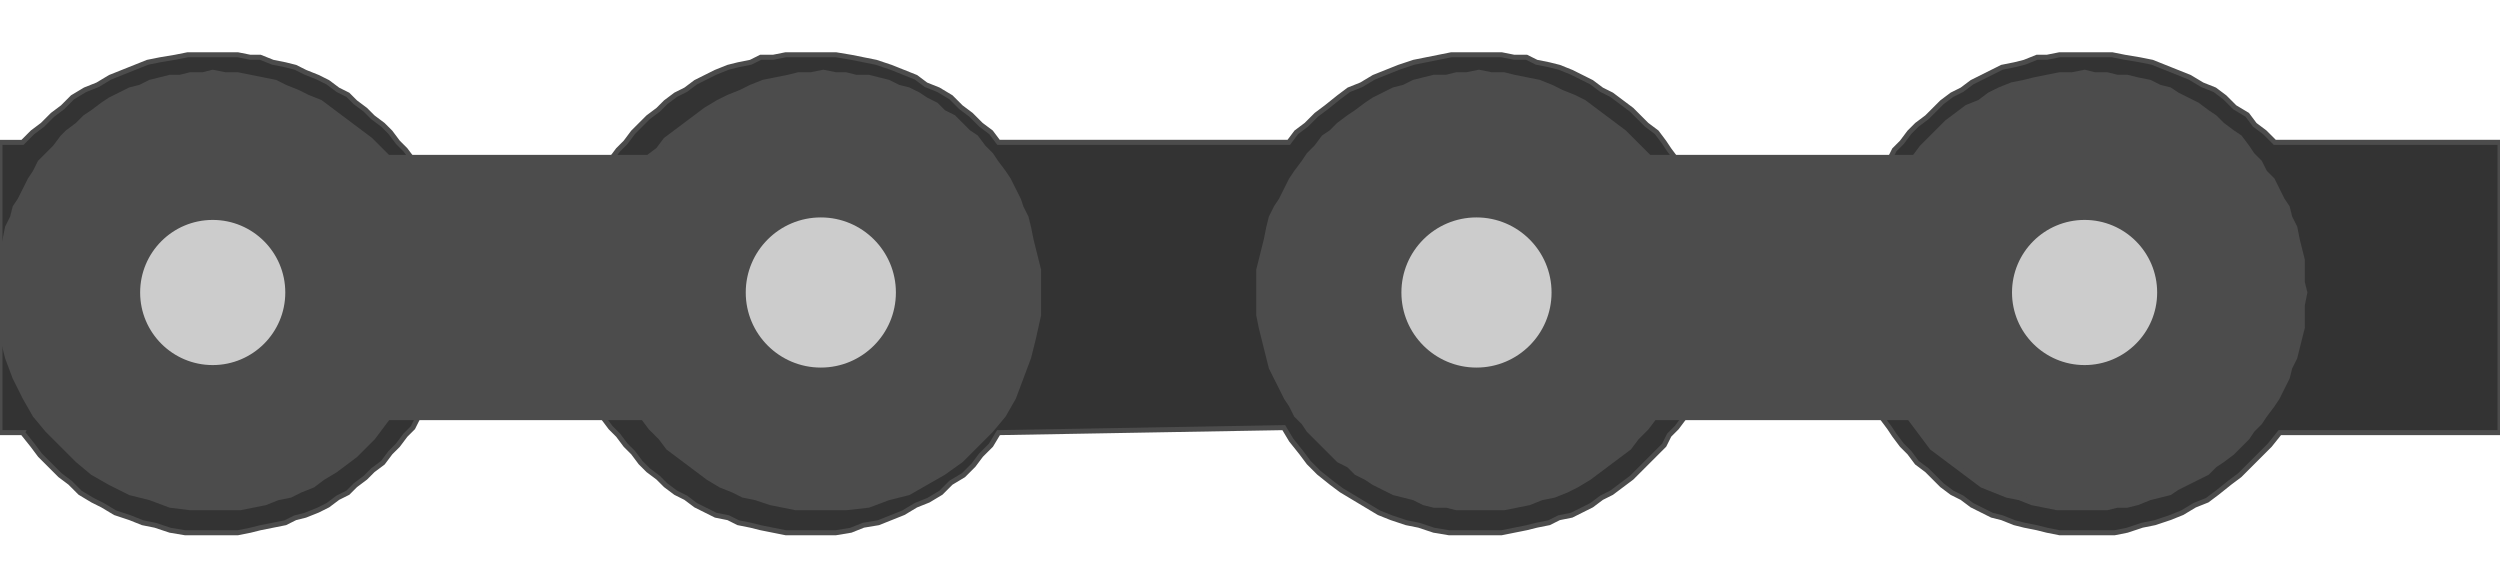
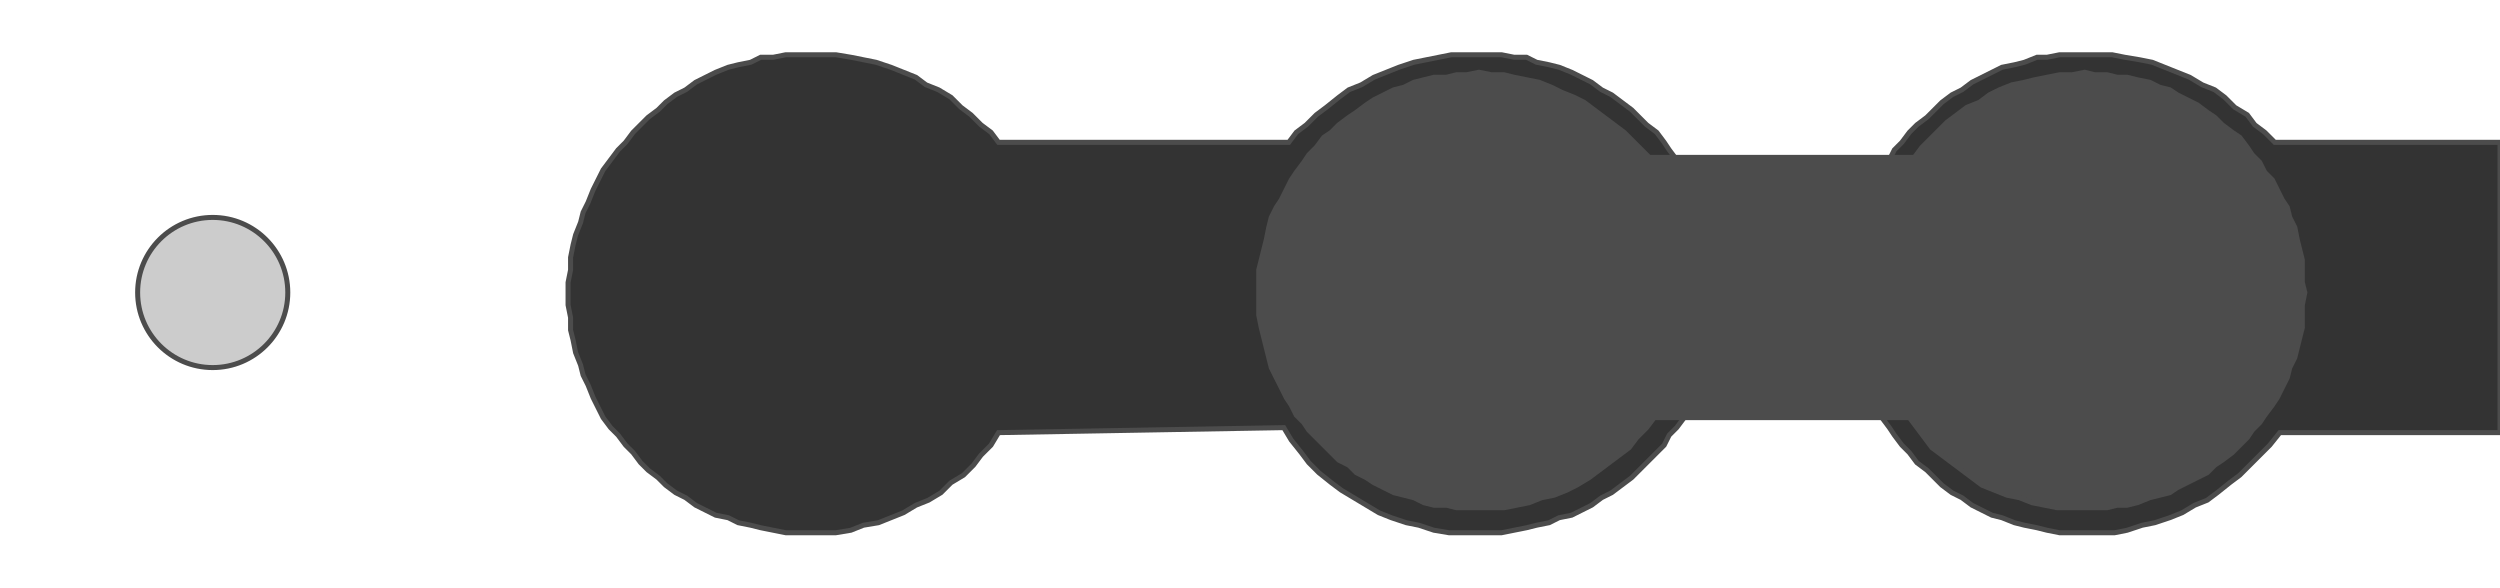
<svg xmlns="http://www.w3.org/2000/svg" width="200px" height="47px" viewBox="0 0 999 191">
-   <path style="fill:#333;stroke:#4c4c4c;stroke-width:2" d="M9,151 l-9,0 0,-116 9,0 4,-4 4,-3 4,-4 4,-3 4,-4 5,-3 5,-2 5,-3 5,-2 5,-2 5,-2 5,-1 6,-1 5,-1 5,0 5,0 5,0 5,0 5,1 4,0 5,2 5,1 4,1 4,2 5,2 4,2 4,3 4,2 3,3 4,3 3,3 4,3 3,3 3,4 3,3 3,4 2,4 3,4 2,4 2,5 1,4 2,4 1,5 1,4 1,5 1,5 0,5 0,4 0,5 0,5 -1,5 -1,4 -1,5 -1,5 -2,4 -1,4 -2,5 -2,4 -3,4 -2,4 -3,3 -3,4 -3,3 -3,4 -4,3 -3,3 -4,3 -3,3 -4,2 -4,3 -4,2 -5,2 -4,1 -4,2 -5,1 -5,1 -4,1 -5,1 -5,0 -5,0 -6,0 -5,0 -6,-1 -6,-2 -5,-1 -5,-2 -6,-2 -5,-3 -4,-2 -5,-3 -4,-4 -4,-3 -4,-4 -4,-4 -3,-4 -4,-5z" />
-   <path style="fill:#333;stroke:#4c4c4c;stroke-width:2" d="M999,151 l-88,0 -4,5 -4,4 -4,4 -4,4 -4,3 -5,4 -4,3 -5,2 -5,3 -5,2 -6,2 -5,1 -6,2 -5,1 -6,0 -6,0 -5,0 -5,0 -5,-1 -4,-1 -5,-1 -4,-1 -5,-2 -4,-1 -4,-2 -4,-2 -4,-3 -4,-2 -4,-3 -3,-3 -3,-3 -4,-3 -3,-4 -3,-3 -3,-4 -2,-3 -3,-4 -2,-4 -2,-4 -2,-5 -2,-4 -1,-4 -1,-5 -1,-5 -1,-4 -1,-5 0,-5 0,-5 0,-4 0,-5 1,-5 1,-5 1,-4 1,-5 1,-4 2,-4 2,-5 2,-4 2,-4 3,-4 2,-4 3,-3 3,-4 3,-3 4,-3 3,-3 3,-3 4,-3 4,-2 4,-3 4,-2 4,-2 4,-2 5,-1 4,-1 5,-2 4,0 5,-1 5,0 5,0 5,0 6,0 5,1 6,1 5,1 5,2 5,2 5,2 5,3 5,2 4,3 4,4 5,3 3,4 4,3 4,4 90,0 0,116z" />
+   <path style="fill:#333;stroke:#4c4c4c;stroke-width:2" d="M999,151 l-88,0 -4,5 -4,4 -4,4 -4,4 -4,3 -5,4 -4,3 -5,2 -5,3 -5,2 -6,2 -5,1 -6,2 -5,1 -6,0 -6,0 -5,0 -5,0 -5,-1 -4,-1 -5,-1 -4,-1 -5,-2 -4,-1 -4,-2 -4,-2 -4,-3 -4,-2 -4,-3 -3,-3 -3,-3 -4,-3 -3,-4 -3,-3 -3,-4 -2,-3 -3,-4 -2,-4 -2,-4 -2,-5 -2,-4 -1,-4 -1,-5 -1,-5 -1,-4 -1,-5 0,-5 0,-5 0,-4 0,-5 1,-5 1,-5 1,-4 1,-5 1,-4 2,-4 2,-5 2,-4 2,-4 3,-4 2,-4 3,-3 3,-4 3,-3 4,-3 3,-3 3,-3 4,-3 4,-2 4,-3 4,-2 4,-2 4,-2 5,-1 4,-1 5,-2 4,0 5,-1 5,0 5,0 5,0 6,0 5,1 6,1 5,1 5,2 5,2 5,2 5,3 5,2 4,3 4,4 5,3 3,4 4,3 4,4 90,0 0,116" />
  <path style="fill:#333;stroke:#4c4c4c;stroke-width:2" d="M513,149 l-114,2 -3,5 -4,4 -3,4 -4,4 -5,3 -4,4 -5,3 -5,2 -5,3 -5,2 -5,2 -6,1 -5,2 -6,1 -5,0 -6,0 -5,0 -4,0 -5,-1 -5,-1 -4,-1 -5,-1 -4,-2 -5,-1 -4,-2 -4,-2 -4,-3 -4,-2 -4,-3 -3,-3 -4,-3 -3,-3 -3,-4 -3,-3 -3,-4 -3,-3 -3,-4 -2,-4 -2,-4 -2,-5 -2,-4 -1,-4 -2,-5 -1,-5 -1,-4 0,-5 -1,-5 0,-5 0,-4 1,-5 0,-5 1,-5 1,-4 2,-5 1,-4 2,-4 2,-5 2,-4 2,-4 3,-4 3,-4 3,-3 3,-4 3,-3 3,-3 4,-3 3,-3 4,-3 4,-2 4,-3 4,-2 4,-2 5,-2 4,-1 5,-1 4,-2 5,0 5,-1 4,0 5,0 6,0 5,0 6,1 5,1 5,1 6,2 5,2 5,2 4,3 5,2 5,3 4,4 4,3 4,4 4,3 3,4 116,0 3,-4 4,-3 4,-4 4,-3 5,-4 4,-3 5,-2 5,-3 5,-2 5,-2 6,-2 5,-1 5,-1 5,-1 6,0 5,0 5,0 4,0 5,1 5,0 4,2 5,1 4,1 5,2 4,2 4,2 4,3 4,2 4,3 4,3 3,3 3,3 4,3 3,4 2,3 3,4 3,4 2,4 2,4 2,5 2,4 1,4 2,5 1,4 1,5 0,5 1,5 0,4 0,5 -1,5 0,5 -1,4 -1,5 -2,5 -1,4 -2,4 -2,5 -2,4 -2,4 -3,4 -3,3 -2,4 -3,3 -4,4 -3,3 -3,3 -4,3 -4,3 -4,2 -4,3 -4,2 -4,2 -5,1 -4,2 -5,1 -4,1 -5,1 -5,1 -4,0 -5,0 -6,0 -6,0 -6,-1 -6,-2 -5,-1 -6,-2 -5,-2 -5,-3 -5,-3 -5,-3 -4,-3 -5,-4 -4,-4 -3,-4 -4,-5 -3,-5z" />
  <path style="fill:#4c4c4c;stroke:#4c4c4c;stroke-width:2" d="M763,145 l-102,0 -3,4 -4,4 -3,4 -4,3 -4,3 -4,3 -4,3 -5,3 -4,2 -5,2 -5,1 -5,2 -5,1 -5,1 -5,0 -5,0 -5,0 -4,0 -4,-1 -5,0 -4,-1 -4,-2 -4,-1 -4,-1 -4,-2 -4,-2 -3,-2 -4,-2 -3,-3 -4,-2 -3,-3 -3,-3 -3,-3 -3,-3 -2,-3 -3,-3 -2,-4 -2,-3 -2,-4 -2,-4 -2,-4 -1,-4 -1,-4 -1,-4 -1,-4 -1,-5 0,-4 0,-5 0,-4 0,-5 1,-4 1,-4 1,-4 1,-5 1,-4 2,-4 2,-3 2,-4 2,-4 2,-3 3,-4 2,-3 3,-3 3,-4 3,-2 3,-3 4,-3 3,-2 4,-3 3,-2 4,-2 4,-2 4,-1 4,-2 4,-1 4,-1 5,0 4,-1 4,0 5,-1 5,1 5,0 4,1 5,1 5,1 5,2 4,2 5,2 4,2 4,3 4,3 4,3 4,3 3,3 4,4 3,3 106,0 3,-4 3,-3 4,-4 3,-3 4,-3 4,-3 5,-2 4,-3 4,-2 5,-2 5,-1 4,-1 5,-1 5,-1 5,0 5,-1 4,1 5,0 4,1 4,0 4,1 5,1 4,2 4,1 3,2 4,2 4,2 4,3 3,2 3,3 4,3 3,2 3,4 2,3 3,3 2,4 3,3 2,4 2,4 2,3 1,4 2,4 1,5 1,4 1,4 0,4 0,5 1,4 -1,5 0,4 0,5 -1,4 -1,4 -1,4 -2,4 -1,4 -2,4 -2,4 -2,3 -3,4 -2,3 -3,3 -2,3 -3,3 -3,3 -4,3 -3,2 -3,3 -4,2 -4,2 -4,2 -3,2 -4,1 -4,1 -5,2 -4,1 -4,0 -4,1 -5,0 -4,0 -6,0 -5,0 -5,-1 -5,-1 -5,-2 -5,-1 -5,-2 -5,-2 -4,-3 -4,-3 -4,-3 -4,-3 -4,-3 -3,-4 -3,-4 -3,-4z" />
-   <path style="fill:#4c4c4c;stroke:#4c4c4c;stroke-width:2" d="M257,145 l-102,0 -3,4 -3,4 -4,4 -3,3 -4,3 -4,3 -5,3 -4,3 -5,2 -4,2 -5,1 -5,2 -5,1 -5,1 -5,0 -6,0 -9,0 -8,-1 -8,-3 -8,-2 -8,-4 -7,-4 -6,-5 -6,-6 -6,-6 -5,-6 -4,-7 -4,-8 -3,-8 -2,-8 -1,-9 0,-9 0,-4 0,-5 0,-4 1,-4 1,-4 1,-5 2,-4 1,-4 2,-3 2,-4 2,-4 2,-3 2,-4 3,-3 3,-3 3,-4 2,-2 4,-3 3,-3 3,-2 4,-3 3,-2 4,-2 4,-2 4,-1 4,-2 4,-1 4,-1 4,0 4,-1 5,0 4,-1 5,1 5,0 5,1 5,1 5,1 4,2 5,2 4,2 5,2 4,3 4,3 4,3 4,3 4,3 4,4 3,3 104,0 4,-3 3,-4 4,-3 4,-3 4,-3 4,-3 5,-3 4,-2 5,-2 4,-2 5,-2 5,-1 5,-1 4,-1 5,0 5,-1 5,1 4,0 4,1 5,0 4,1 4,1 4,2 4,1 4,2 3,2 4,2 3,3 4,2 3,3 3,3 3,2 3,4 3,3 2,3 3,4 2,3 2,4 2,4 1,3 2,4 1,4 1,5 1,4 1,4 1,4 0,5 0,4 0,9 -2,9 -2,8 -3,8 -3,8 -4,7 -5,6 -6,6 -6,6 -7,5 -7,4 -7,4 -8,2 -8,3 -9,1 -9,0 -5,0 -6,0 -5,-1 -5,-1 -6,-2 -5,-1 -4,-2 -5,-2 -5,-3 -4,-3 -4,-3 -4,-3 -4,-3 -3,-4 -4,-4 -3,-4z" />
-   <circle style="fill:#ccc;stroke:#4c4c4c;stroke-width:2" cx="833" cy="95" r="30" />
-   <circle style="fill:#ccc;stroke:#4c4c4c;stroke-width:2" cx="590" cy="95" r="31" />
-   <circle style="fill:#ccc;stroke:#4c4c4c;stroke-width:2" cx="328" cy="95" r="31" />
  <circle style="fill:#ccc;stroke:#4c4c4c;stroke-width:2" cx="85" cy="95" r="30" />
</svg>